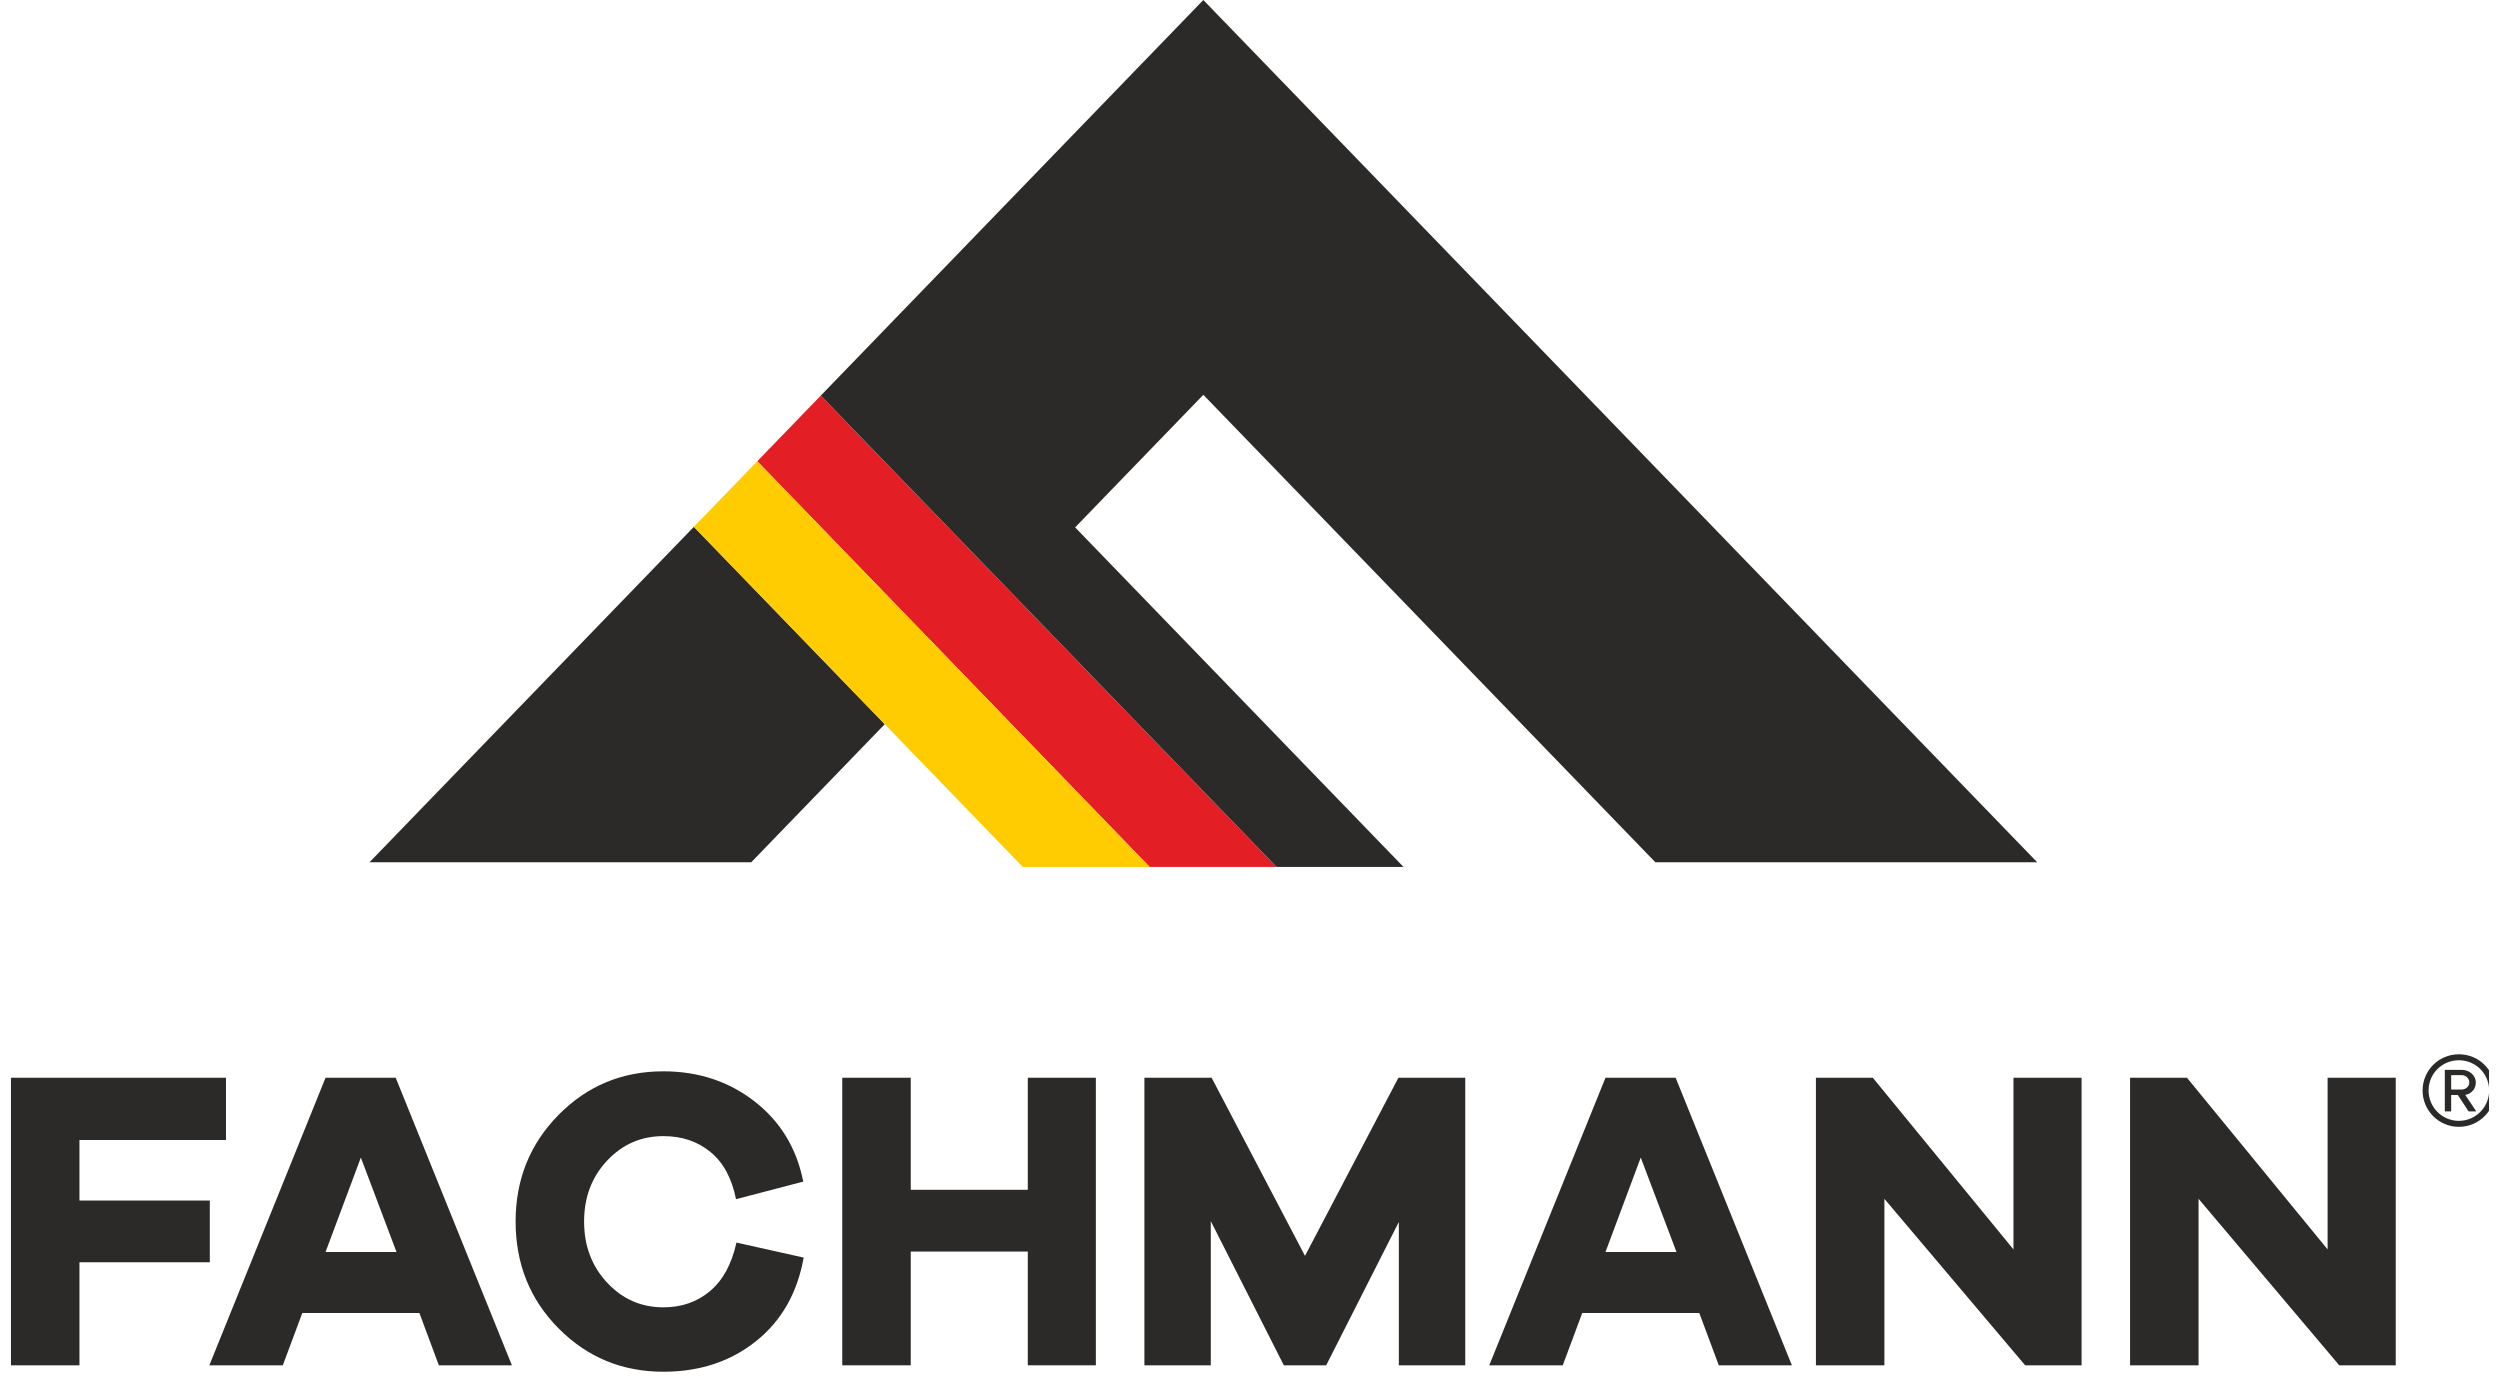
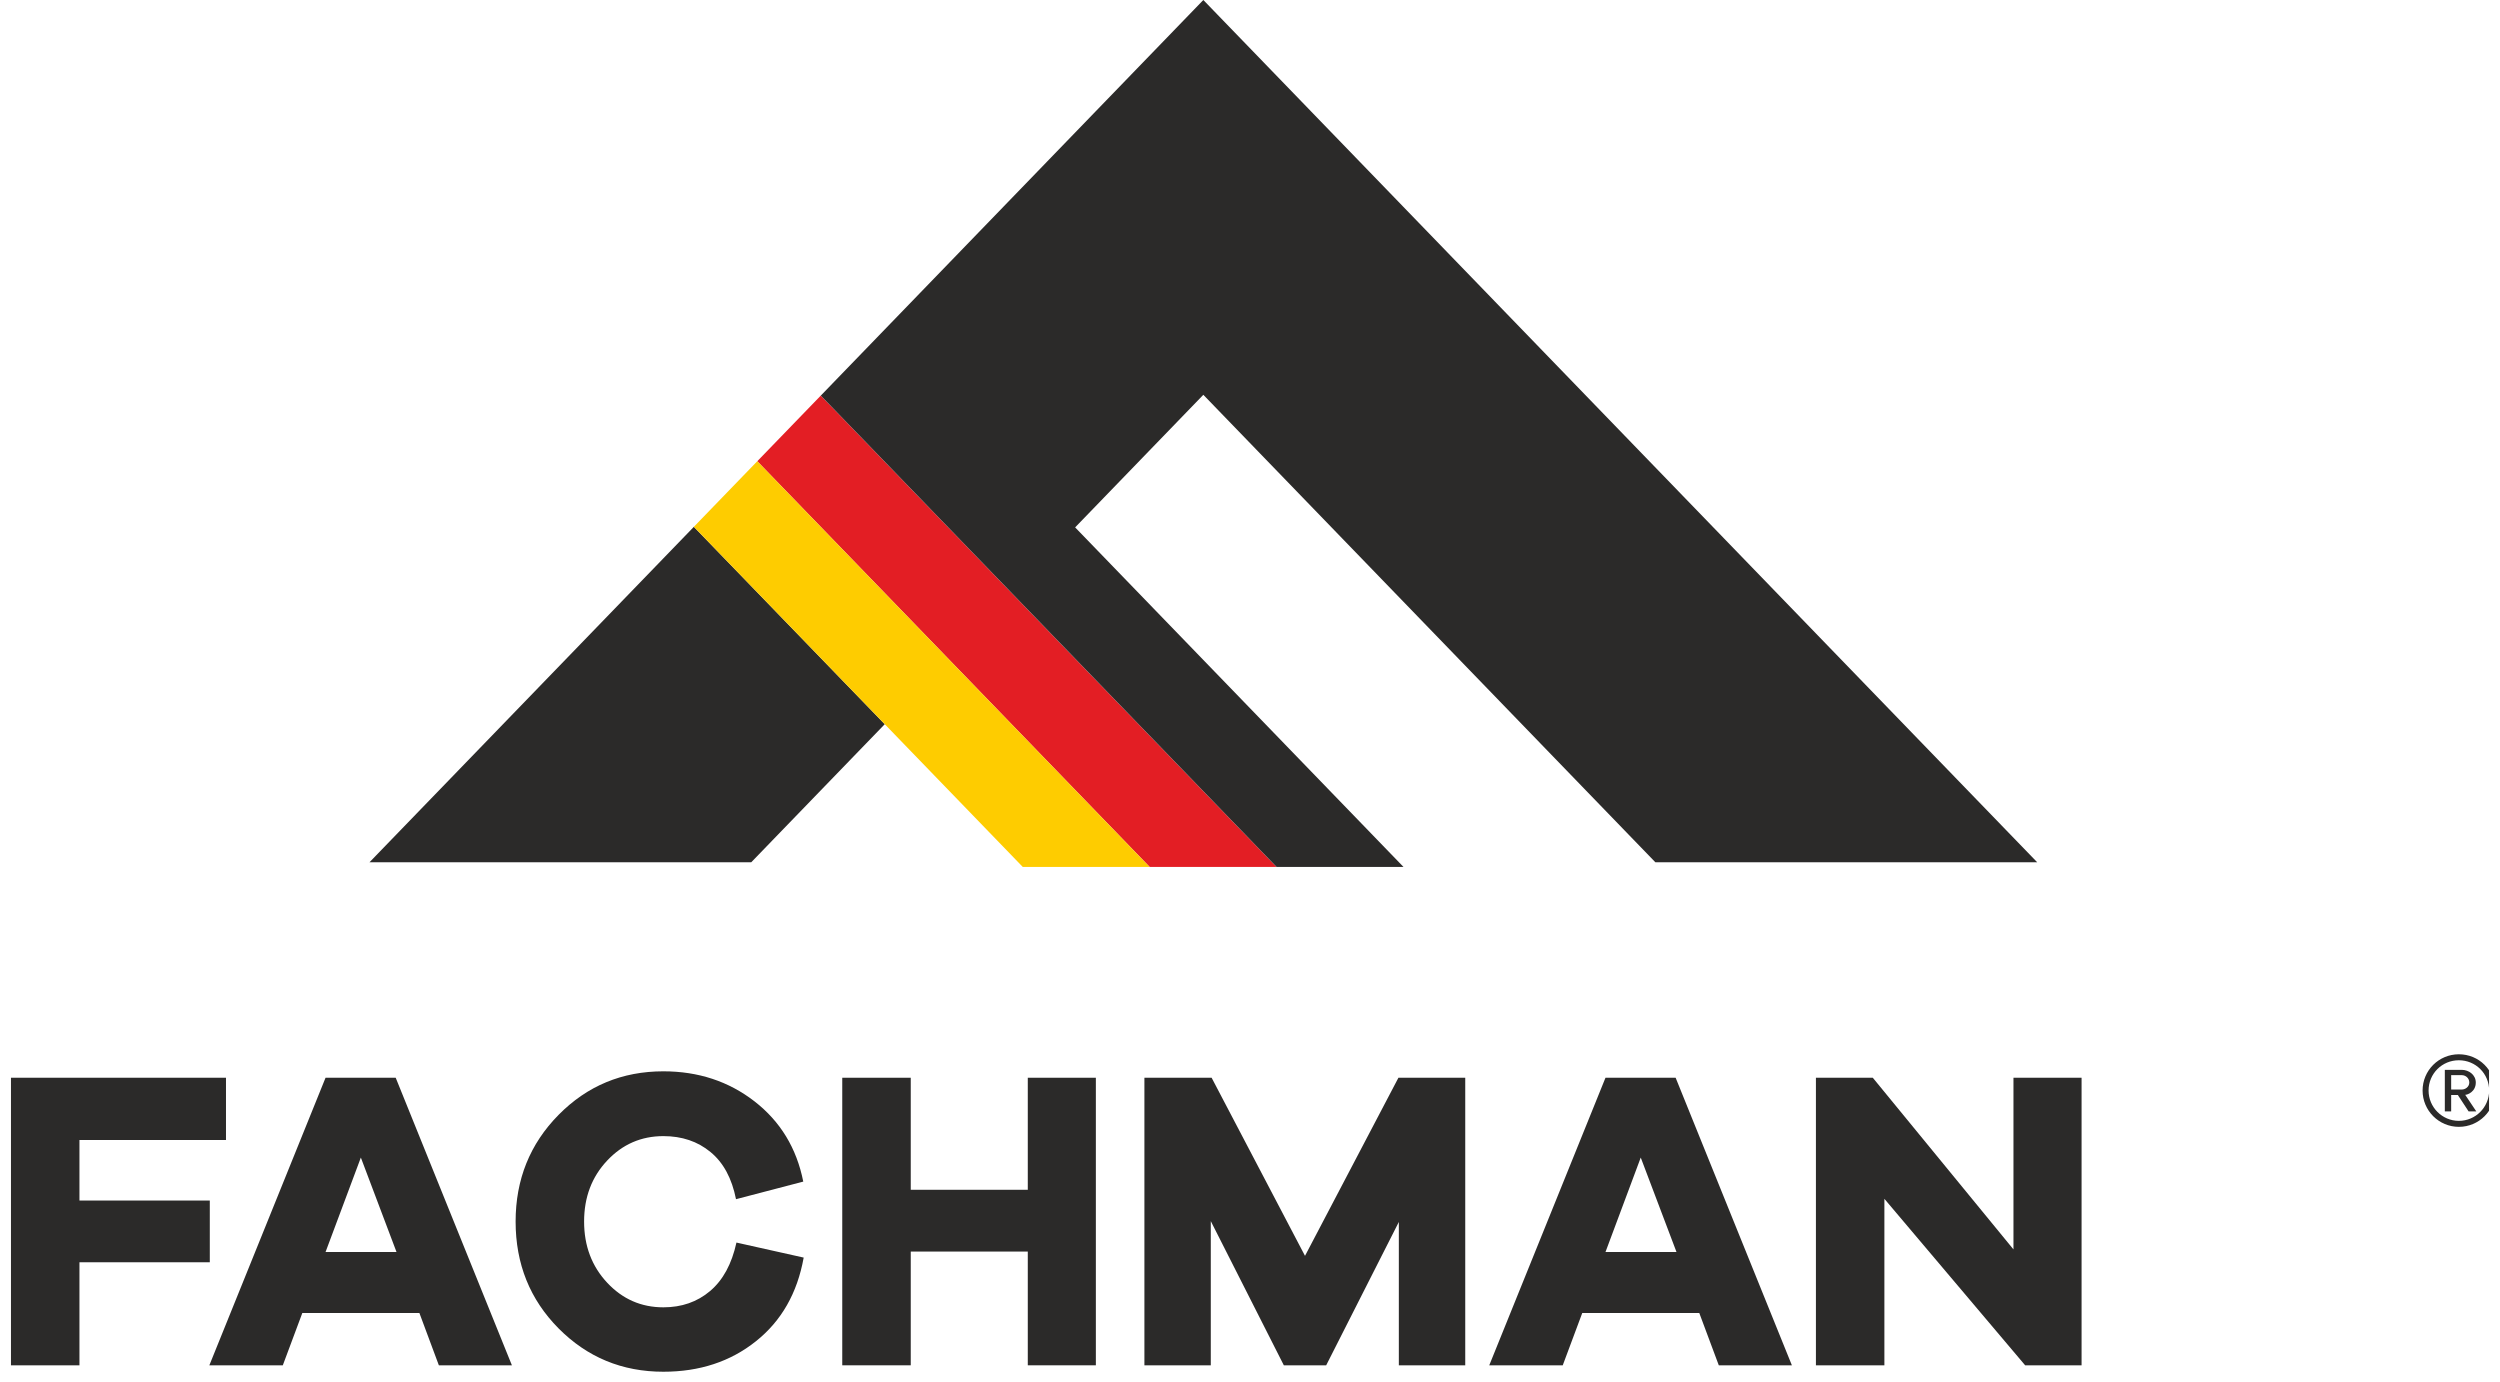
<svg xmlns="http://www.w3.org/2000/svg" width="114" height="63" viewBox="0 0 114 63" fill="none">
  <g clip-path="url(#clip0_188_167)">
    <path d="M16.849 39.319H34.257L40.345 33.023L31.64 24.023L16.849 39.319Z" fill="#2B2A29" />
    <path d="M37.427 18.039L34.532 21.032L52.423 39.532H58.21L37.427 18.039Z" fill="#E31E24" />
    <path d="M34.532 21.032L31.639 24.023L40.344 33.023L46.638 39.532H52.423L34.532 21.032Z" fill="#FECC00" />
-     <path d="M75.484 39.319H92.896L54.872 0L37.428 18.039L58.211 39.532H63.999L49.044 24.067L49.027 24.048L54.872 18.003L75.484 39.319Z" fill="#2B2A29" />
+     <path d="M75.484 39.319H92.896L54.872 0L37.428 18.039L58.211 39.532H63.999L49.044 24.067L49.027 24.048L54.872 18.003Z" fill="#2B2A29" />
    <path d="M3.623 54.743H9.567V57.56H3.623V62.258H0.5V49.145H10.305V51.983H3.623V54.743Z" fill="#2B2A29" />
    <path d="M20.012 62.258L19.124 59.872H13.786L12.896 62.258H9.546L14.845 49.145H18.044L23.343 62.258H20.012ZM16.455 52.785L14.845 57.092H18.081L16.455 52.785Z" fill="#2B2A29" />
    <path d="M36.648 57.346C36.357 58.965 35.632 60.237 34.47 61.161C33.31 62.088 31.902 62.551 30.25 62.551C28.37 62.551 26.777 61.892 25.471 60.575C24.165 59.258 23.512 57.633 23.512 55.703C23.512 53.783 24.165 52.163 25.471 50.838C26.777 49.514 28.37 48.852 30.25 48.852C31.839 48.852 33.226 49.308 34.404 50.221C35.584 51.136 36.326 52.355 36.629 53.881L33.562 54.683C33.373 53.731 32.986 53.013 32.397 52.531C31.812 52.048 31.096 51.807 30.25 51.807C29.241 51.807 28.385 52.179 27.686 52.923C26.985 53.668 26.635 54.593 26.635 55.703C26.635 56.811 26.985 57.74 27.686 58.49C28.385 59.24 29.241 59.614 30.25 59.614C31.083 59.614 31.793 59.368 32.379 58.872C32.967 58.376 33.367 57.64 33.582 56.661L36.648 57.346Z" fill="#2B2A29" />
    <path d="M49.971 62.258H46.867V57.071H41.53V62.258H38.407V49.145H41.53V54.254H46.867V49.145H49.971V62.258Z" fill="#2B2A29" />
    <path d="M66.815 62.258H63.787V55.721L60.474 62.258H58.543L55.212 55.683V62.258H52.185V49.145H55.25L59.508 57.267L63.768 49.145H66.815V62.258Z" fill="#2B2A29" />
    <path d="M78.377 62.258L77.487 59.872H72.151L71.261 62.258H67.91L73.21 49.145H76.409L81.71 62.258H78.377ZM74.818 52.785L73.21 57.092H76.448L74.818 52.785Z" fill="#2B2A29" />
    <path d="M94.92 62.258H92.347L85.928 54.666V62.258H82.806V49.145H85.399L91.814 56.973V49.145H94.92V62.258Z" fill="#2B2A29" />
-     <path d="M109.246 62.258H106.67L100.255 54.666V62.258H97.131V49.145H99.725L106.139 56.973V49.145H109.246V62.258Z" fill="#2B2A29" />
    <path d="M113.778 49.729C113.778 48.809 113.045 48.075 112.124 48.075C111.211 48.075 110.47 48.809 110.47 49.729C110.47 50.642 111.211 51.384 112.124 51.384C113.045 51.384 113.778 50.642 113.778 49.729ZM113.505 49.729C113.505 50.486 112.889 51.111 112.124 51.111C111.359 51.111 110.743 50.486 110.743 49.729C110.743 48.957 111.359 48.348 112.124 48.348C112.889 48.348 113.505 48.957 113.505 49.729ZM112.92 50.681L112.413 49.924C112.522 49.924 112.896 49.784 112.896 49.363C112.896 49.012 112.576 48.785 112.257 48.785H111.484V50.681H111.773V49.932H112.077L112.569 50.681H112.92ZM112.6 49.363C112.6 49.558 112.42 49.683 112.257 49.683H111.773V49.027H112.257C112.42 49.027 112.6 49.152 112.6 49.363Z" fill="#2B2A29" />
  </g>
  <defs>
    <clipPath id="clip0_188_167">
      <rect width="113" height="63" fill="white" transform="translate(0.5)" />
    </clipPath>
  </defs>
</svg>